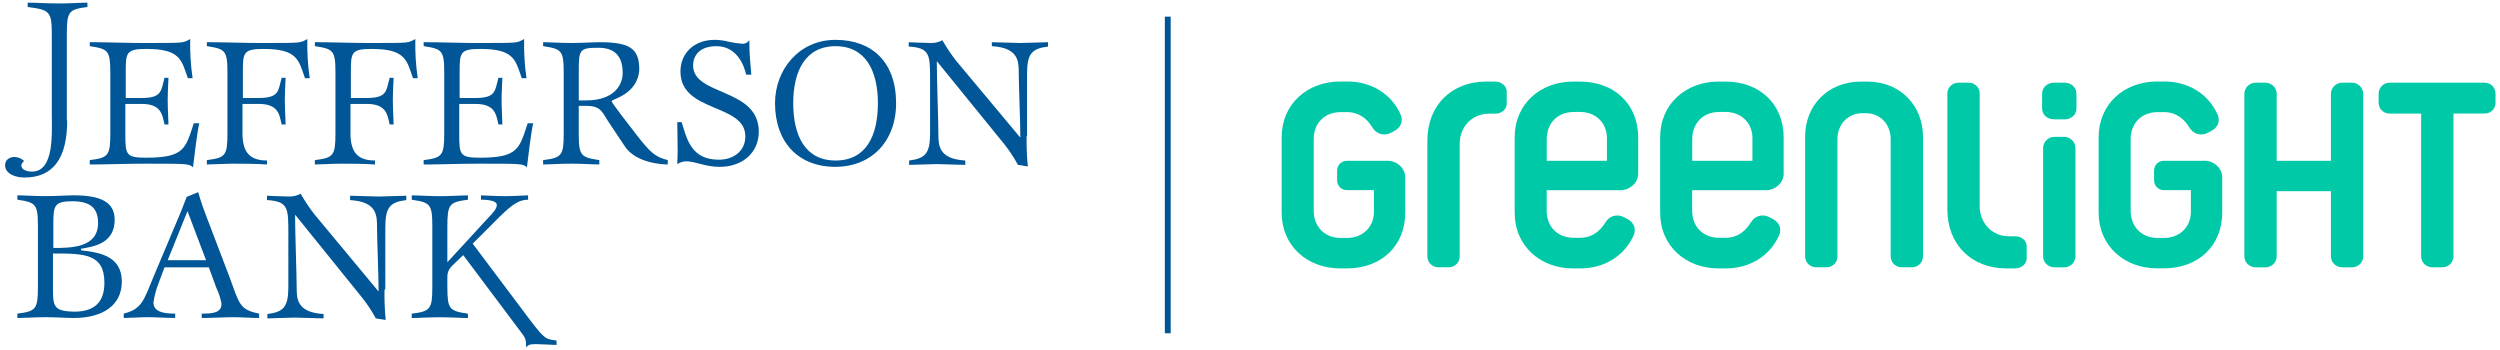
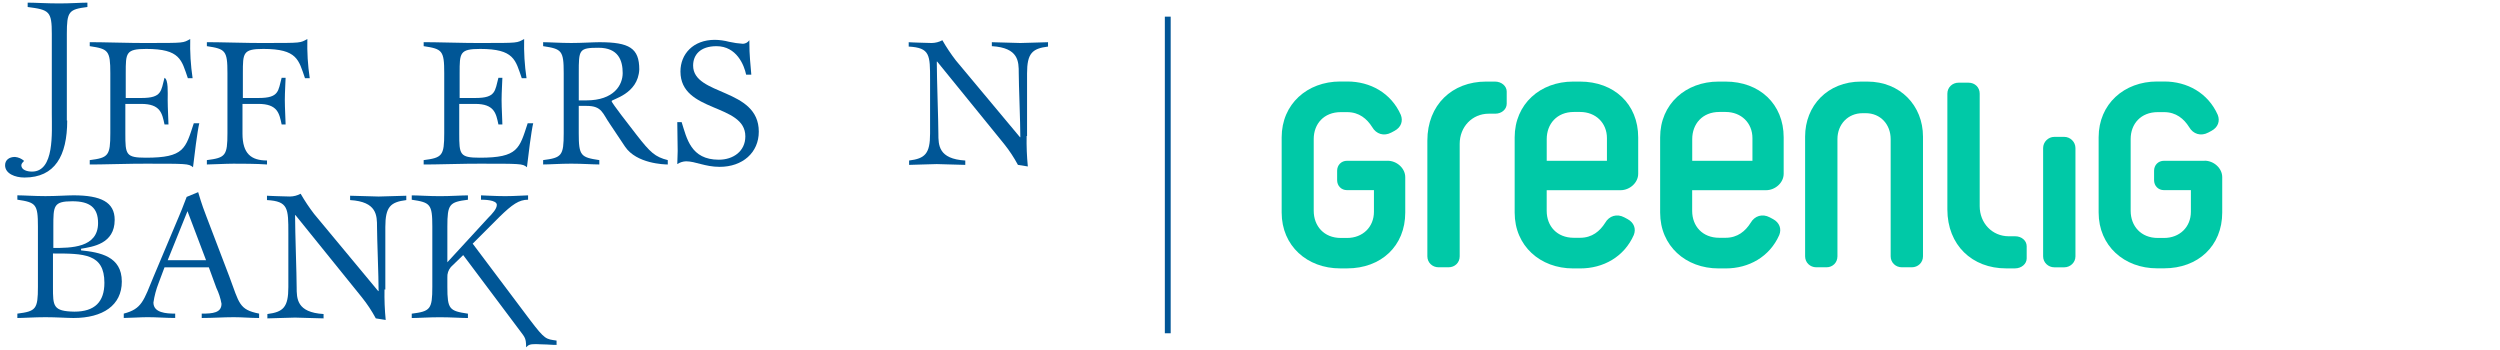
<svg xmlns="http://www.w3.org/2000/svg" width="428" height="60" viewBox="0 0 428 60" fill="none">
  <path d="M11.506 20.64C11.506 26.668 9.404 30.394 4.19 30.394C2.562 30.394 0.871 29.716 0.871 28.292C0.871 27.41 1.549 26.868 2.566 26.868C3.146 26.92 3.692 27.158 4.126 27.546C3.923 27.749 3.651 28.02 3.651 28.292C3.651 29.105 4.668 29.377 5.482 29.377C9.343 29.377 8.869 22.738 8.869 19.419V5.804C8.869 1.944 8.462 1.673 4.737 1.199V0.453C5.958 0.453 8.056 0.588 10.155 0.588C12.054 0.588 13.885 0.453 14.964 0.453V1.199C11.781 1.605 11.442 1.944 11.442 5.804V20.638L11.506 20.64Z" fill="#005696" />
-   <path d="M34.129 21.046C33.79 22.402 33.247 26.871 33.044 28.633C32.637 28.294 32.365 28.158 31.28 28.09C30.195 28.023 28.436 28.023 25.049 28.023C24.371 28.023 22.133 28.023 19.969 28.09C17.867 28.158 15.77 28.158 15.363 28.158V27.412C18.55 27.005 18.886 26.666 18.886 22.806V12.509C18.886 8.648 18.546 8.378 15.363 7.903V7.225C15.77 7.225 17.805 7.225 19.969 7.293C22.134 7.361 24.305 7.361 25.049 7.361C31.755 7.361 31.28 7.361 32.567 6.683C32.508 8.926 32.644 11.169 32.974 13.389H32.16C31.076 10.269 30.872 8.377 25.048 8.377C21.527 8.377 21.527 9.055 21.527 12.508V16.775H24.236C27.758 16.775 27.555 15.555 28.165 13.317H28.843C28.843 13.656 28.708 15.826 28.708 17.11C28.708 18.534 28.843 20.632 28.843 21.31H28.165C27.758 19.411 27.487 17.788 24.167 17.788H21.459V22.868C21.459 26.458 21.526 26.999 24.981 26.999C31.55 26.999 31.754 25.439 33.176 21.106H34.125L34.129 21.046Z" fill="#005696" />
+   <path d="M34.129 21.046C33.79 22.402 33.247 26.871 33.044 28.633C32.637 28.294 32.365 28.158 31.28 28.09C30.195 28.023 28.436 28.023 25.049 28.023C24.371 28.023 22.133 28.023 19.969 28.09C17.867 28.158 15.77 28.158 15.363 28.158V27.412C18.55 27.005 18.886 26.666 18.886 22.806V12.509C18.886 8.648 18.546 8.378 15.363 7.903V7.225C15.77 7.225 17.805 7.225 19.969 7.293C22.134 7.361 24.305 7.361 25.049 7.361C31.755 7.361 31.28 7.361 32.567 6.683C32.508 8.926 32.644 11.169 32.974 13.389H32.16C31.076 10.269 30.872 8.377 25.048 8.377C21.527 8.377 21.527 9.055 21.527 12.508V16.775H24.236C27.758 16.775 27.555 15.555 28.165 13.317C28.843 13.656 28.708 15.826 28.708 17.11C28.708 18.534 28.843 20.632 28.843 21.31H28.165C27.758 19.411 27.487 17.788 24.167 17.788H21.459V22.868C21.459 26.458 21.526 26.999 24.981 26.999C31.55 26.999 31.754 25.439 33.176 21.106H34.125L34.129 21.046Z" fill="#005696" />
  <path d="M45.711 28.158C43.948 28.023 41.24 28.023 39.953 28.023C38.666 28.023 36.228 28.158 35.416 28.158V27.412C38.599 27.005 38.938 26.666 38.938 22.806V12.509C38.938 8.648 38.599 8.378 35.416 7.903V7.225C35.823 7.225 37.857 7.225 40.022 7.293C42.186 7.361 44.357 7.361 45.102 7.361C51.808 7.361 51.333 7.361 52.62 6.683C52.561 8.926 52.697 11.169 53.027 13.389H52.213C51.128 10.269 50.925 8.377 45.101 8.377C41.579 8.377 41.579 9.055 41.579 12.508V16.775H44.292C47.813 16.775 47.611 15.555 48.219 13.317H48.897C48.897 13.656 48.762 15.826 48.762 17.11C48.762 18.534 48.897 20.632 48.897 21.31H48.219C47.812 19.411 47.541 17.788 44.223 17.788H41.514V22.868C41.514 26.323 43.006 27.474 45.713 27.474L45.711 28.158Z" fill="#005696" />
-   <path d="M64.202 28.158C62.439 28.023 59.731 28.023 58.445 28.023C57.16 28.023 54.72 28.158 53.906 28.158V27.412C57.09 27.005 57.429 26.666 57.429 22.806V12.509C57.429 8.648 57.089 8.378 53.906 7.903V7.225C54.313 7.225 56.347 7.225 58.513 7.293C60.678 7.361 62.847 7.361 63.592 7.361C70.298 7.361 69.823 7.361 71.11 6.683C71.051 8.926 71.187 11.169 71.517 13.389H70.704C69.618 10.269 69.415 8.377 63.591 8.377C60.069 8.377 60.069 9.055 60.069 12.508V16.775H62.782C66.308 16.775 66.105 15.555 66.71 13.317H67.388C67.388 13.656 67.253 15.826 67.253 17.11C67.253 18.534 67.388 20.632 67.388 21.31H66.71C66.303 19.411 66.032 17.788 62.715 17.788H60.002V22.868C60.002 26.323 61.494 27.474 64.201 27.474L64.202 28.158Z" fill="#005696" />
  <path d="M91.296 21.046C90.957 22.402 90.415 26.871 90.211 28.633C89.804 28.294 89.533 28.158 88.448 28.09C87.363 28.023 85.6 28.023 82.217 28.023C81.539 28.023 79.304 28.023 77.136 28.09C75.034 28.158 72.937 28.158 72.531 28.158V27.412C75.714 27.005 76.052 26.666 76.052 22.806V12.509C76.052 8.648 75.713 8.378 72.531 7.903V7.225C72.938 7.225 74.968 7.225 77.136 7.293C79.304 7.361 81.472 7.361 82.217 7.361C88.923 7.361 88.448 7.361 89.734 6.683C89.674 8.926 89.81 11.169 90.141 13.389H89.327C88.242 10.269 88.038 8.377 82.215 8.377C78.689 8.377 78.689 9.055 78.689 12.508V16.775H81.401C84.923 16.775 84.724 15.555 85.33 13.317H86.008C86.008 13.656 85.872 15.826 85.872 17.11C85.872 18.534 86.008 20.632 86.008 21.31H85.33C84.923 19.411 84.651 17.788 81.333 17.788H78.621V22.868C78.621 26.458 78.689 26.999 82.142 26.999C88.712 26.999 88.916 25.439 90.339 21.106H91.288L91.296 21.046Z" fill="#005696" />
  <path d="M114.327 28.158C113.716 28.158 108.976 28.023 107.011 25.11L104.434 21.25C103.146 19.419 103.078 18.13 100.438 18.13H99.082V22.804C99.082 26.665 99.421 26.936 102.603 27.41V28.156C101.518 28.156 99.687 28.02 97.794 28.02C95.9 28.02 94.069 28.156 92.985 28.156V27.41C96.168 27.003 96.507 26.664 96.507 22.804V12.509C96.507 8.648 96.168 8.377 92.985 7.903V7.225C94.07 7.225 95.897 7.36 97.794 7.36C99.691 7.36 101.519 7.225 102.603 7.225C107.75 7.225 109.444 8.242 109.444 11.898C109.24 16.165 104.702 16.977 104.702 17.317C104.702 17.588 107.753 21.516 108.969 23.074C111.343 26.122 112.153 26.867 114.321 27.408L114.327 28.158ZM100.373 17.186C105.114 17.186 106.604 14.541 106.604 12.512C106.604 10.342 105.858 8.177 102.473 8.177C99.088 8.177 99.087 8.516 99.087 12.512V17.186H100.373Z" fill="#005696" />
  <path d="M127.739 12.782C127.4 11.155 126.112 7.906 122.659 7.906C119.878 7.906 118.662 9.398 118.662 11.225C118.662 16.44 129.906 15.018 129.906 22.537C129.906 26.127 127.13 28.564 123.202 28.564C120.693 28.564 119.069 27.615 117.443 27.615C116.912 27.637 116.397 27.801 115.951 28.09C115.951 27.344 116.019 26.598 116.019 25.852C116.019 24.224 115.951 22.601 115.951 20.907H116.697C117.579 23.687 118.257 27.342 123.064 27.342C125.505 27.342 127.602 25.918 127.602 23.346C127.602 17.657 116.493 19.349 116.493 12.237C116.493 9.257 118.662 6.819 122.386 6.819C123.211 6.832 124.03 6.946 124.827 7.158C125.608 7.333 126.402 7.446 127.201 7.497C127.416 7.486 127.627 7.425 127.815 7.319C128.003 7.214 128.164 7.065 128.286 6.887C128.286 9.803 128.489 10.815 128.625 12.78L127.739 12.782Z" fill="#005696" />
-   <path d="M143.048 28.565C136.544 28.565 132.684 24.229 132.684 17.66C132.684 11.969 136.748 6.822 143.048 6.822C149.211 6.822 153.411 10.547 153.411 17.66C153.411 24.365 149.008 28.565 143.048 28.565ZM150.295 17.66C150.295 12.241 148.26 7.905 143.048 7.905C137.835 7.905 135.8 12.241 135.8 17.66C135.8 23.213 137.835 27.481 143.048 27.481C148.262 27.481 150.295 23.281 150.295 17.66Z" fill="#005696" />
  <path d="M175.761 23.282C175.725 25.023 175.794 26.765 175.964 28.497L174.269 28.226C173.59 26.959 172.795 25.757 171.896 24.636L160.447 10.547H160.379C160.379 13.463 160.651 20.708 160.651 22.875C160.651 24.842 160.651 27.21 165.256 27.481V28.227C164.239 28.227 161.327 28.091 160.38 28.091C159.227 28.091 156.655 28.227 155.639 28.227V27.481C158.351 27.142 159.229 26.328 159.229 22.875V13.663C159.229 9.396 159.229 8.176 155.57 7.973V7.227C155.909 7.227 156.452 7.295 157.13 7.295C157.808 7.295 158.622 7.363 159.503 7.363C160.143 7.355 160.771 7.192 161.334 6.888C162.024 8.091 162.794 9.245 163.64 10.343L174.613 23.483H174.681C174.681 20.907 174.409 14.407 174.409 12.51C174.409 10.543 174.409 8.175 169.803 7.904V7.226C170.82 7.226 173.731 7.362 174.68 7.362C175.833 7.362 178.405 7.226 179.421 7.226V7.972C176.712 8.311 175.832 9.125 175.832 12.578V23.28L175.761 23.282Z" fill="#005696" />
  <path d="M13.809 42.856C17.128 43.196 20.854 43.874 20.854 48.208C20.854 52.272 17.603 54.44 12.589 54.44C11.504 54.44 9.677 54.304 7.781 54.304C5.885 54.304 4.055 54.44 2.972 54.44V53.694C6.155 53.287 6.493 52.948 6.493 49.088V38.792C6.493 34.932 6.154 34.661 2.972 34.186V33.44C4.057 33.44 5.887 33.575 7.781 33.575C9.674 33.575 11.506 33.44 12.589 33.44C17.264 33.44 19.634 34.593 19.634 37.64C19.634 41.771 15.841 42.245 13.877 42.584V42.856L13.809 42.856ZM9.068 42.45C12.119 42.45 16.789 42.45 16.789 38.182C16.789 35.537 15.365 34.457 12.387 34.457C9.132 34.457 9.132 35.271 9.132 38.791V42.453L9.068 42.45ZM9.068 49.155C9.068 52.406 9.068 53.287 12.725 53.355C16.247 53.355 17.873 51.659 17.873 48.41C17.873 43.398 14.351 43.398 9.068 43.398V49.155Z" fill="#005696" />
  <path d="M44.289 54.44C42.865 54.44 41.513 54.304 40.022 54.304C38.191 54.304 36.432 54.44 34.535 54.44V53.694C36.434 53.694 37.922 53.558 37.922 51.998C37.754 51.058 37.457 50.145 37.04 49.286L35.752 45.764H28.166L27.149 48.473C26.731 49.543 26.435 50.656 26.267 51.792C26.267 53.555 28.438 53.691 29.993 53.691V54.437C28.433 54.437 26.81 54.301 25.252 54.301C24.099 54.301 22.132 54.437 21.188 54.437V53.691C24.303 52.877 24.575 51.521 26.335 47.257L30.67 36.961C31.348 35.401 31.687 34.319 31.958 33.709L33.925 32.895C34.128 33.506 34.4 34.659 35.349 37.094L39.277 47.391C40.973 51.929 40.905 53.012 44.358 53.69V54.435L44.289 54.44ZM32.097 36.151L28.707 44.549H35.277L32.097 36.151Z" fill="#005696" />
  <path d="M65.828 49.562C65.794 51.303 65.862 53.044 66.032 54.777L64.337 54.506C63.657 53.239 62.863 52.037 61.963 50.916L50.584 36.827H50.516C50.516 39.743 50.788 46.988 50.788 49.155C50.788 51.121 50.788 53.489 55.394 53.761V54.507C54.377 54.507 51.465 54.371 50.517 54.371C49.364 54.371 46.792 54.507 45.776 54.507V53.761C48.488 53.422 49.365 52.608 49.365 49.155V39.943C49.365 35.676 49.365 34.457 45.707 34.253V33.507C46.046 33.507 46.589 33.575 47.267 33.575C47.945 33.575 48.758 33.643 49.64 33.643C50.28 33.635 50.908 33.472 51.471 33.168C52.16 34.372 52.93 35.527 53.777 36.627L64.749 49.834H64.817C64.817 47.257 64.546 40.758 64.546 38.861C64.546 36.894 64.546 34.526 59.939 34.255V33.509C60.957 33.509 63.869 33.645 64.817 33.645C65.97 33.645 68.542 33.509 69.558 33.509V34.255C66.846 34.594 65.969 35.408 65.969 38.861V49.563L65.828 49.562Z" fill="#005696" />
  <path d="M95.428 59.046C95.157 59.046 94.343 59.046 93.597 58.978C92.851 58.978 92.105 58.91 91.766 58.91C90.681 58.91 90.478 59.046 90.071 59.453C90.071 57.622 89.8 57.757 88.443 55.862L79.3 43.67L77.198 45.705C76.762 46.211 76.543 46.869 76.588 47.536V49.096C76.588 52.956 76.927 53.227 80.11 53.701V54.447C79.025 54.447 77.197 54.312 75.301 54.312C73.404 54.312 71.575 54.447 70.491 54.447V53.701C73.675 53.294 74.013 52.955 74.013 49.096V38.8C74.013 34.938 73.674 34.667 70.491 34.193V33.447C71.576 33.447 73.407 33.583 75.301 33.583C77.194 33.583 79.025 33.447 80.11 33.447V34.193C76.927 34.6 76.588 34.939 76.588 38.8V44.896L83.564 37.31C84.31 36.564 85.056 35.75 85.056 35.072C85.056 34.19 82.75 34.19 82.347 34.19V33.444C82.754 33.444 84.717 33.58 86.479 33.58C88.241 33.58 89.73 33.444 90.407 33.444V34.19C88.847 34.19 87.695 35.004 85.531 37.106L80.924 41.713L90.746 54.785C93.32 58.172 93.459 58.04 95.284 58.307V59.053L95.428 59.046Z" fill="#005696" />
  <line x1="199.921" y1="2.85" x2="199.921" y2="57.056" stroke="#005596" />
-   <path d="M425.312 14.155H409.134C408.025 14.155 407.217 15.007 407.217 16.075V17.567C407.217 18.636 408.025 19.445 409.134 19.445H414.5V43.886C414.5 44.955 415.393 45.764 416.417 45.764H418.118C419.138 45.764 420.035 44.955 420.035 43.886V19.441H425.316C426.468 19.441 427.234 18.631 427.234 17.563V16.071C427.234 15.002 426.468 14.15 425.316 14.15L425.312 14.155Z" fill="#00C9A7" />
-   <path d="M402.669 14.155H400.968C399.948 14.155 399.051 15.007 399.051 16.075V27.531H389.77V16.075C389.77 15.007 388.878 14.155 387.853 14.155H386.152C385.133 14.155 384.235 15.007 384.235 16.075V43.886C384.235 44.954 385.128 45.764 386.152 45.764H387.853C388.873 45.764 389.77 44.954 389.77 43.886V32.731H399.051V43.886C399.051 44.954 399.943 45.764 400.968 45.764H402.669C403.688 45.764 404.586 44.954 404.586 43.886V16.075C404.586 15.007 403.693 14.155 402.669 14.155Z" fill="#00C9A7" />
  <path d="M377.419 27.526H370.479C369.459 27.526 368.778 28.294 368.778 29.23V30.849C368.778 31.786 369.459 32.553 370.479 32.553H375.079V36.262C375.079 38.864 373.162 40.738 370.479 40.738H369.412C366.518 40.738 364.77 38.69 364.77 36.087V23.803C364.77 21.201 366.513 19.196 369.412 19.196H370.479C372.565 19.196 373.885 20.349 374.778 21.756C375.459 22.952 376.78 23.375 378.058 22.693L378.612 22.396C379.721 21.799 380.102 20.735 379.679 19.666C378.02 15.915 374.444 13.953 370.526 13.953H369.29C363.67 13.953 359.286 17.788 359.286 23.507V36.384C359.286 42.098 363.67 45.938 369.29 45.938H370.483C376.315 45.938 380.445 42.102 380.445 36.384V30.327C380.445 28.792 378.997 27.512 377.423 27.512V27.526H377.419Z" fill="#00C9A7" />
-   <path d="M353.444 14.155H351.653C350.544 14.155 349.609 14.922 349.609 16.075V18.551C349.609 19.704 350.544 20.429 351.653 20.429H353.444C354.553 20.429 355.488 19.704 355.488 18.551V16.075C355.488 14.922 354.553 14.155 353.444 14.155Z" fill="#00C9A7" />
  <path d="M353.4 23.432H351.699C350.68 23.432 349.782 24.284 349.782 25.352V43.886C349.782 44.955 350.675 45.764 351.699 45.764H353.4C354.42 45.764 355.317 44.955 355.317 43.886V25.352C355.317 24.284 354.425 23.432 353.4 23.432Z" fill="#00C9A7" />
  <path d="M345.013 40.45H343.905C341.052 40.45 338.924 38.191 338.924 35.292V16.033C338.924 14.964 338.116 14.155 337.007 14.155H335.306C334.239 14.155 333.389 14.964 333.389 16.033V35.843C333.389 41.985 337.646 45.947 343.435 45.947H344.966C346.075 45.947 346.968 45.18 346.968 44.244V42.154C346.968 41.217 346.118 40.45 345.009 40.45H345.013Z" fill="#00C9A7" />
  <path d="M319.683 13.967H318.616C312.869 13.967 309.035 18.104 309.035 23.389V43.882C309.035 44.95 309.886 45.76 310.952 45.76H312.695C313.762 45.76 314.57 44.95 314.57 43.882V23.813C314.57 21.295 316.361 19.379 318.87 19.379H319.424C321.938 19.379 323.681 21.3 323.681 23.813V43.882C323.681 44.95 324.532 45.76 325.598 45.76H327.299C328.366 45.76 329.216 44.95 329.216 43.882V23.389C329.216 18.099 325.34 13.967 319.678 13.967H319.683Z" fill="#00C9A7" />
  <path d="M295.413 13.967H294.22C288.6 13.967 284.216 17.803 284.216 23.521V36.398C284.216 42.112 288.6 45.953 294.22 45.953H295.455C299.374 45.953 302.95 43.99 304.609 40.239C305.036 39.17 304.651 38.107 303.542 37.509L302.987 37.212C301.709 36.53 300.389 36.958 299.708 38.149C298.815 39.556 297.495 40.709 295.408 40.709H294.342C291.447 40.709 289.699 38.704 289.699 36.102V32.562H302.344C303.918 32.562 305.365 31.282 305.365 29.748V23.521C305.365 17.807 301.235 13.967 295.404 13.967H295.413ZM300.013 27.526H289.709V23.818C289.709 21.215 291.452 19.168 294.351 19.168H295.418C298.101 19.168 300.018 21.045 300.018 23.643V27.526H300.013Z" fill="#00C9A7" />
  <path d="M270.508 13.967H269.314C263.695 13.967 259.311 17.803 259.311 23.521V36.398C259.311 42.112 263.695 45.953 269.314 45.953H270.55C274.469 45.953 278.045 43.99 279.703 40.239C280.131 39.17 279.746 38.107 278.637 37.509L278.082 37.212C276.804 36.53 275.484 36.958 274.802 38.149C273.91 39.556 272.589 40.709 270.503 40.709H269.436C266.542 40.709 264.794 38.704 264.794 36.102V32.562H277.438C279.013 32.562 280.46 31.282 280.46 29.748V23.521C280.46 17.807 276.33 13.967 270.498 13.967H270.508ZM275.103 27.526H264.799V23.818C264.799 21.215 266.542 19.168 269.441 19.168H270.508C273.191 19.168 275.108 21.045 275.108 23.643V27.526H275.103Z" fill="#00C9A7" />
  <path d="M255.942 13.967H254.41C248.621 13.967 244.364 17.934 244.364 24.072V43.882C244.364 44.95 245.215 45.76 246.281 45.76H247.982C249.091 45.76 249.899 44.95 249.899 43.882V24.622C249.899 21.723 252.028 19.464 254.88 19.464H255.989C257.098 19.464 257.948 18.697 257.948 17.76V15.671C257.948 14.734 257.056 13.967 255.947 13.967H255.942Z" fill="#00C9A7" />
  <path d="M237.558 27.526H230.618C229.598 27.526 228.917 28.294 228.917 29.23V30.849C228.917 31.786 229.598 32.553 230.618 32.553H235.218V36.262C235.218 38.864 233.301 40.738 230.618 40.738H229.551C226.657 40.738 224.909 38.69 224.909 36.087V23.803C224.909 21.201 226.652 19.196 229.551 19.196H230.618C232.704 19.196 234.025 20.349 234.917 21.756C235.599 22.952 236.919 23.375 238.197 22.693L238.752 22.396C239.861 21.799 240.241 20.735 239.818 19.666C238.16 15.915 234.584 13.953 230.665 13.953H229.429C223.805 13.967 219.421 17.803 219.421 23.516V36.394C219.421 42.107 223.805 45.948 229.425 45.948H230.618C236.449 45.948 240.579 42.112 240.579 36.394V30.336C240.579 28.802 239.132 27.522 237.558 27.522V27.526Z" fill="#00C9A7" />
</svg>